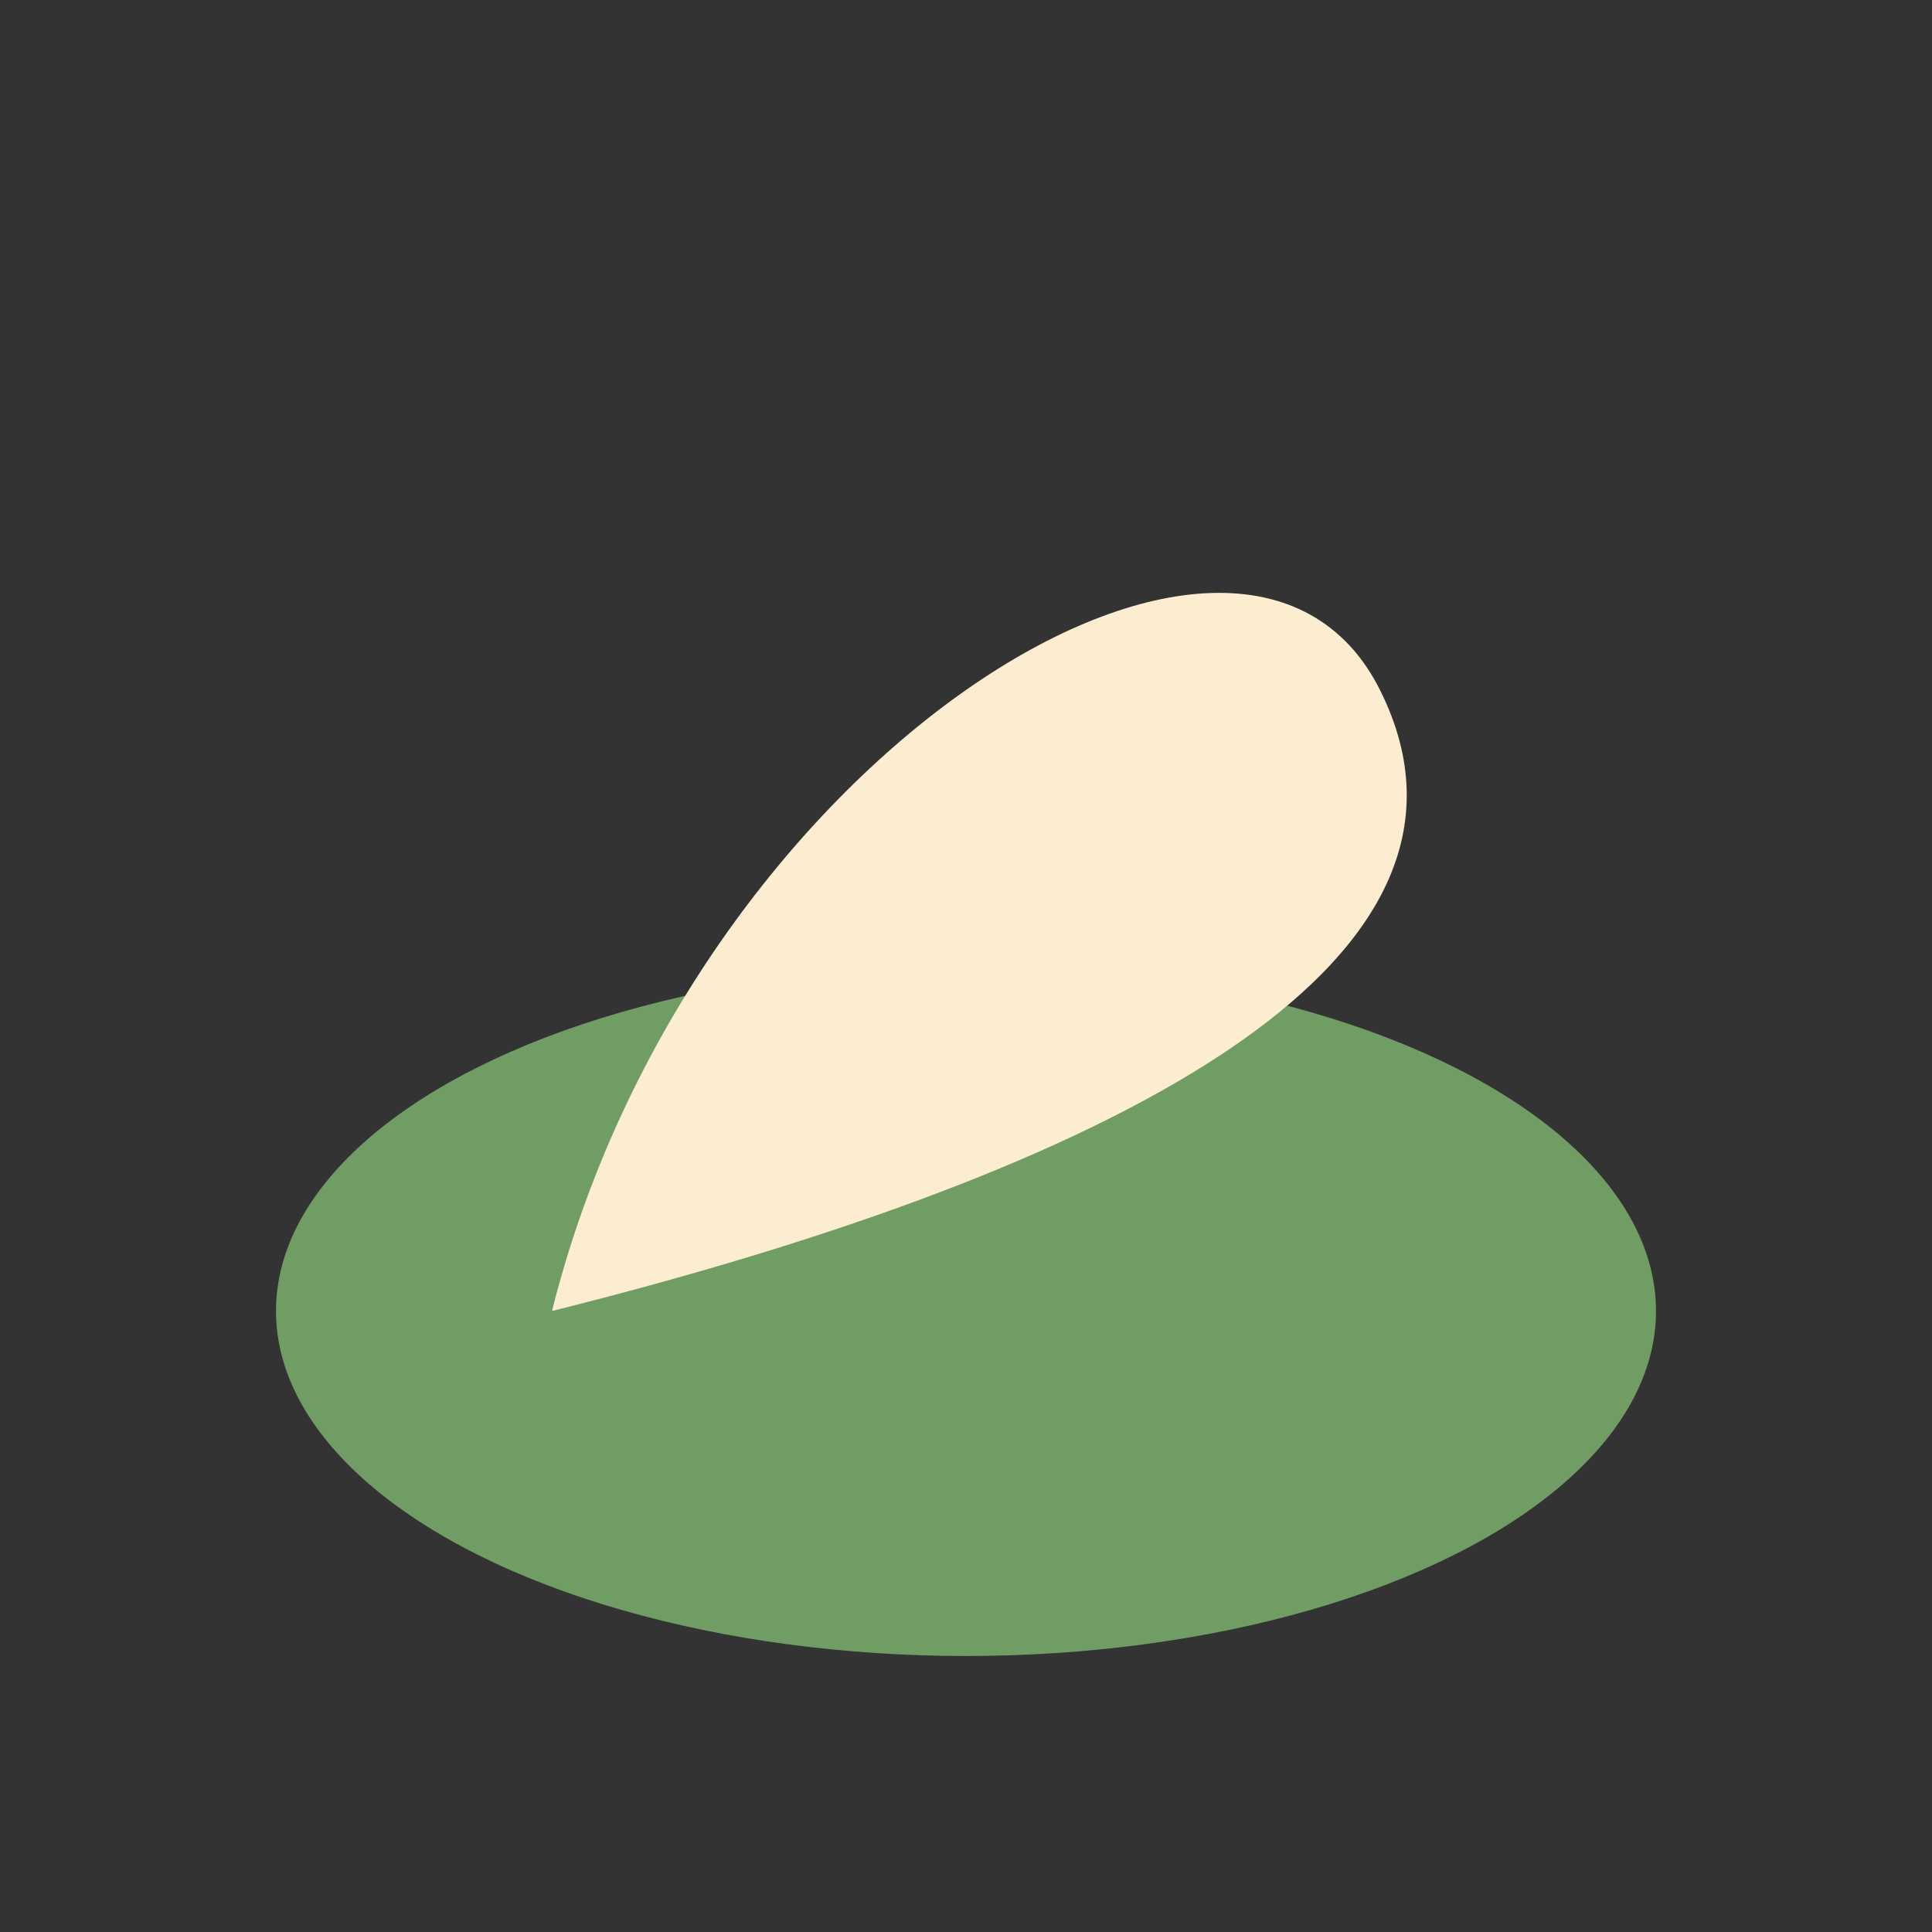
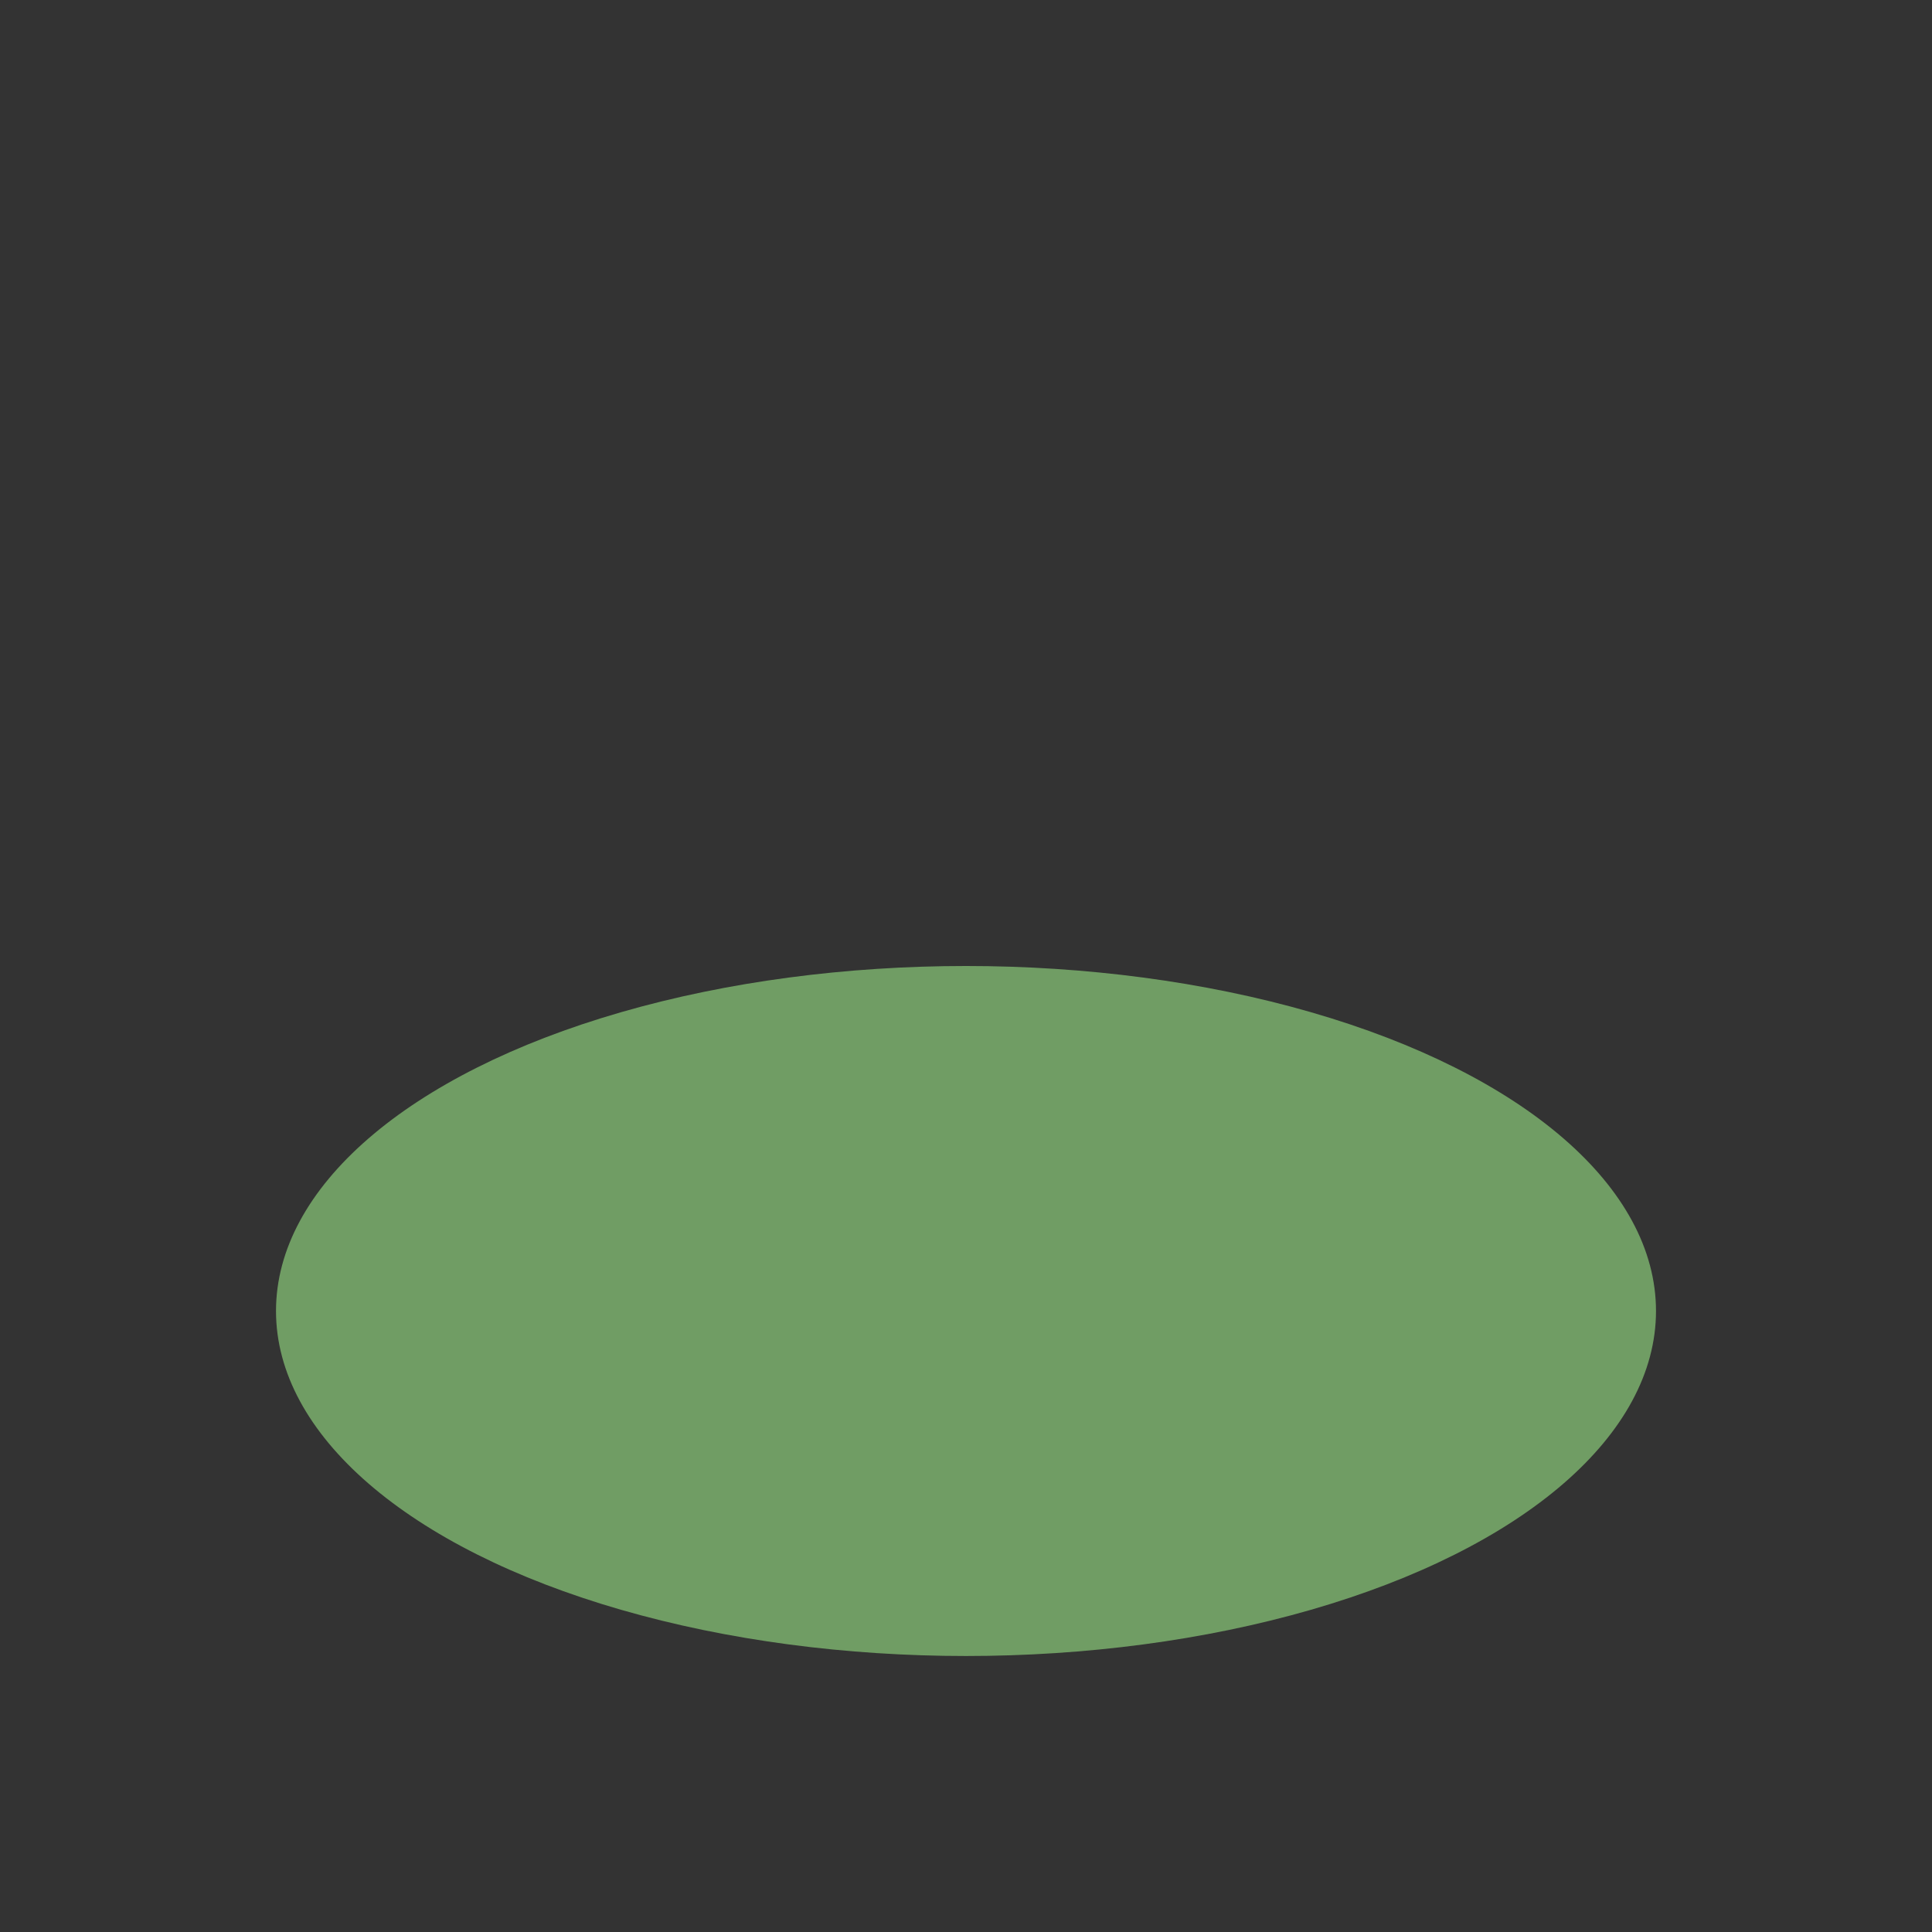
<svg xmlns="http://www.w3.org/2000/svg" width="28" height="28" viewBox="0 0 28 28">
  <rect x="0" y="0" width="28" height="28" fill="#333333" stroke="none" />
  <ellipse cx="14" cy="19" rx="10" ry="5" fill="#709D64" />
-   <path d="M8 19c2-8 10-13 12-9s-4 7-12 9z" fill="#FCECD0" />
</svg>